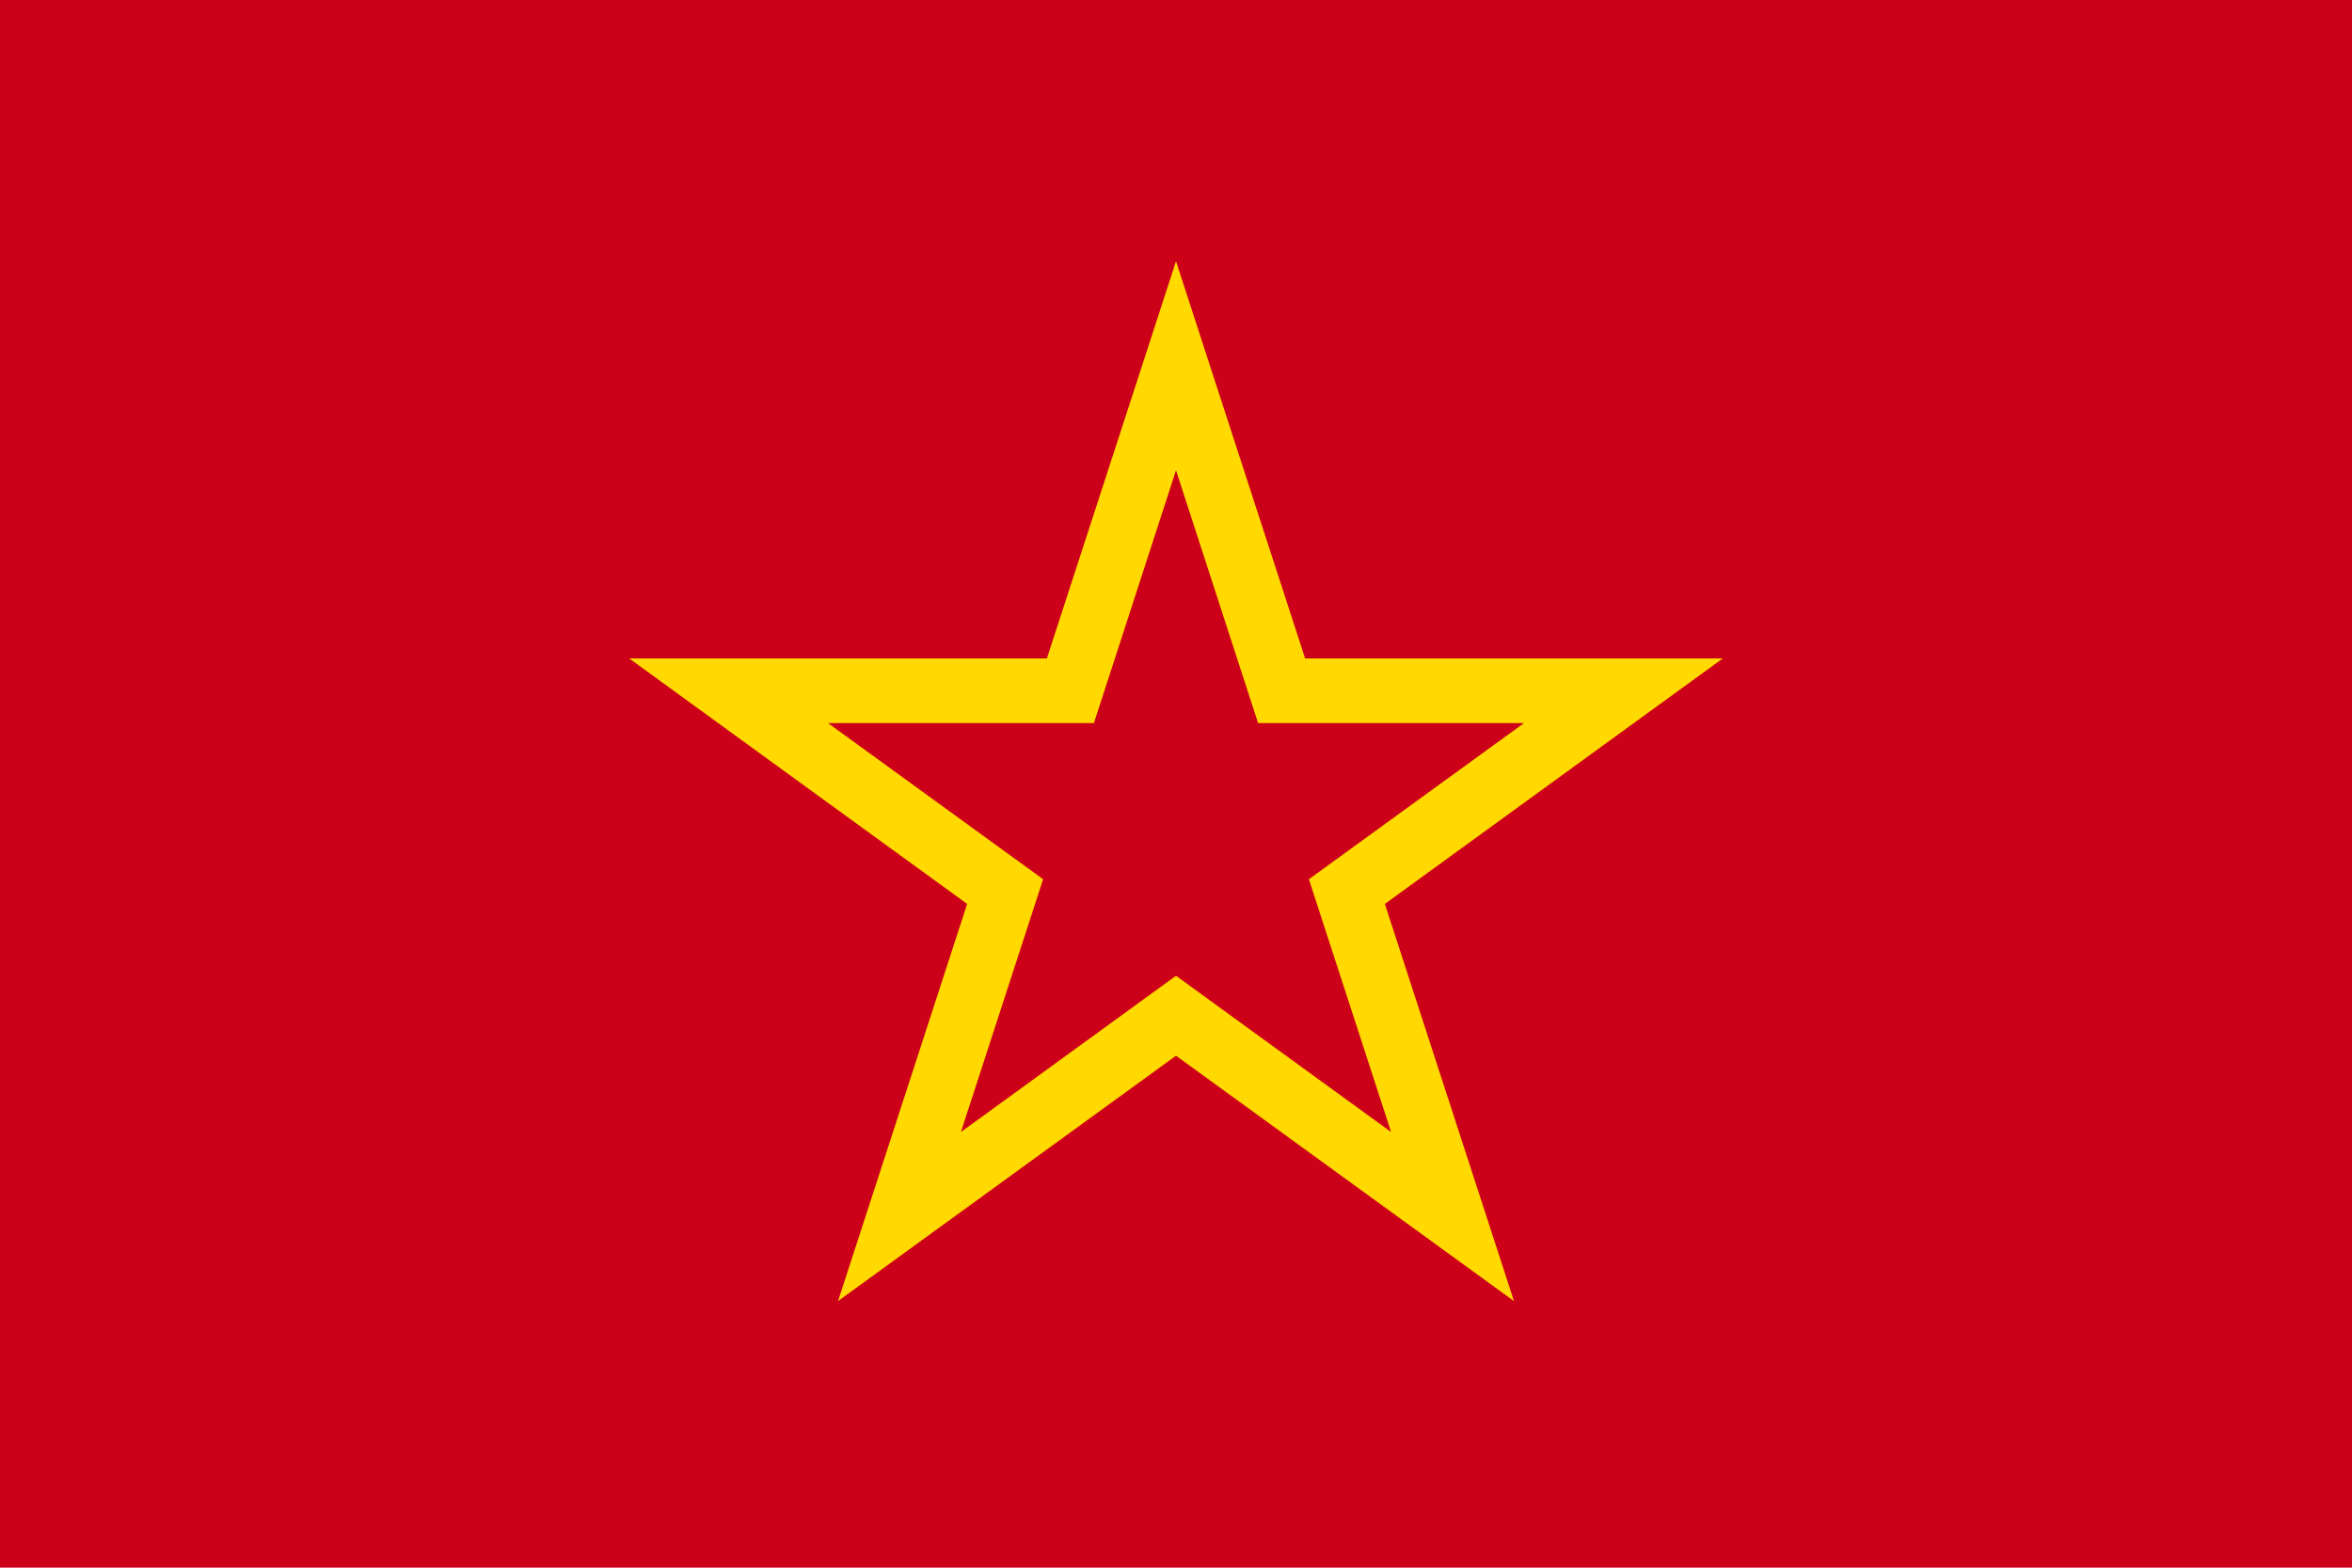
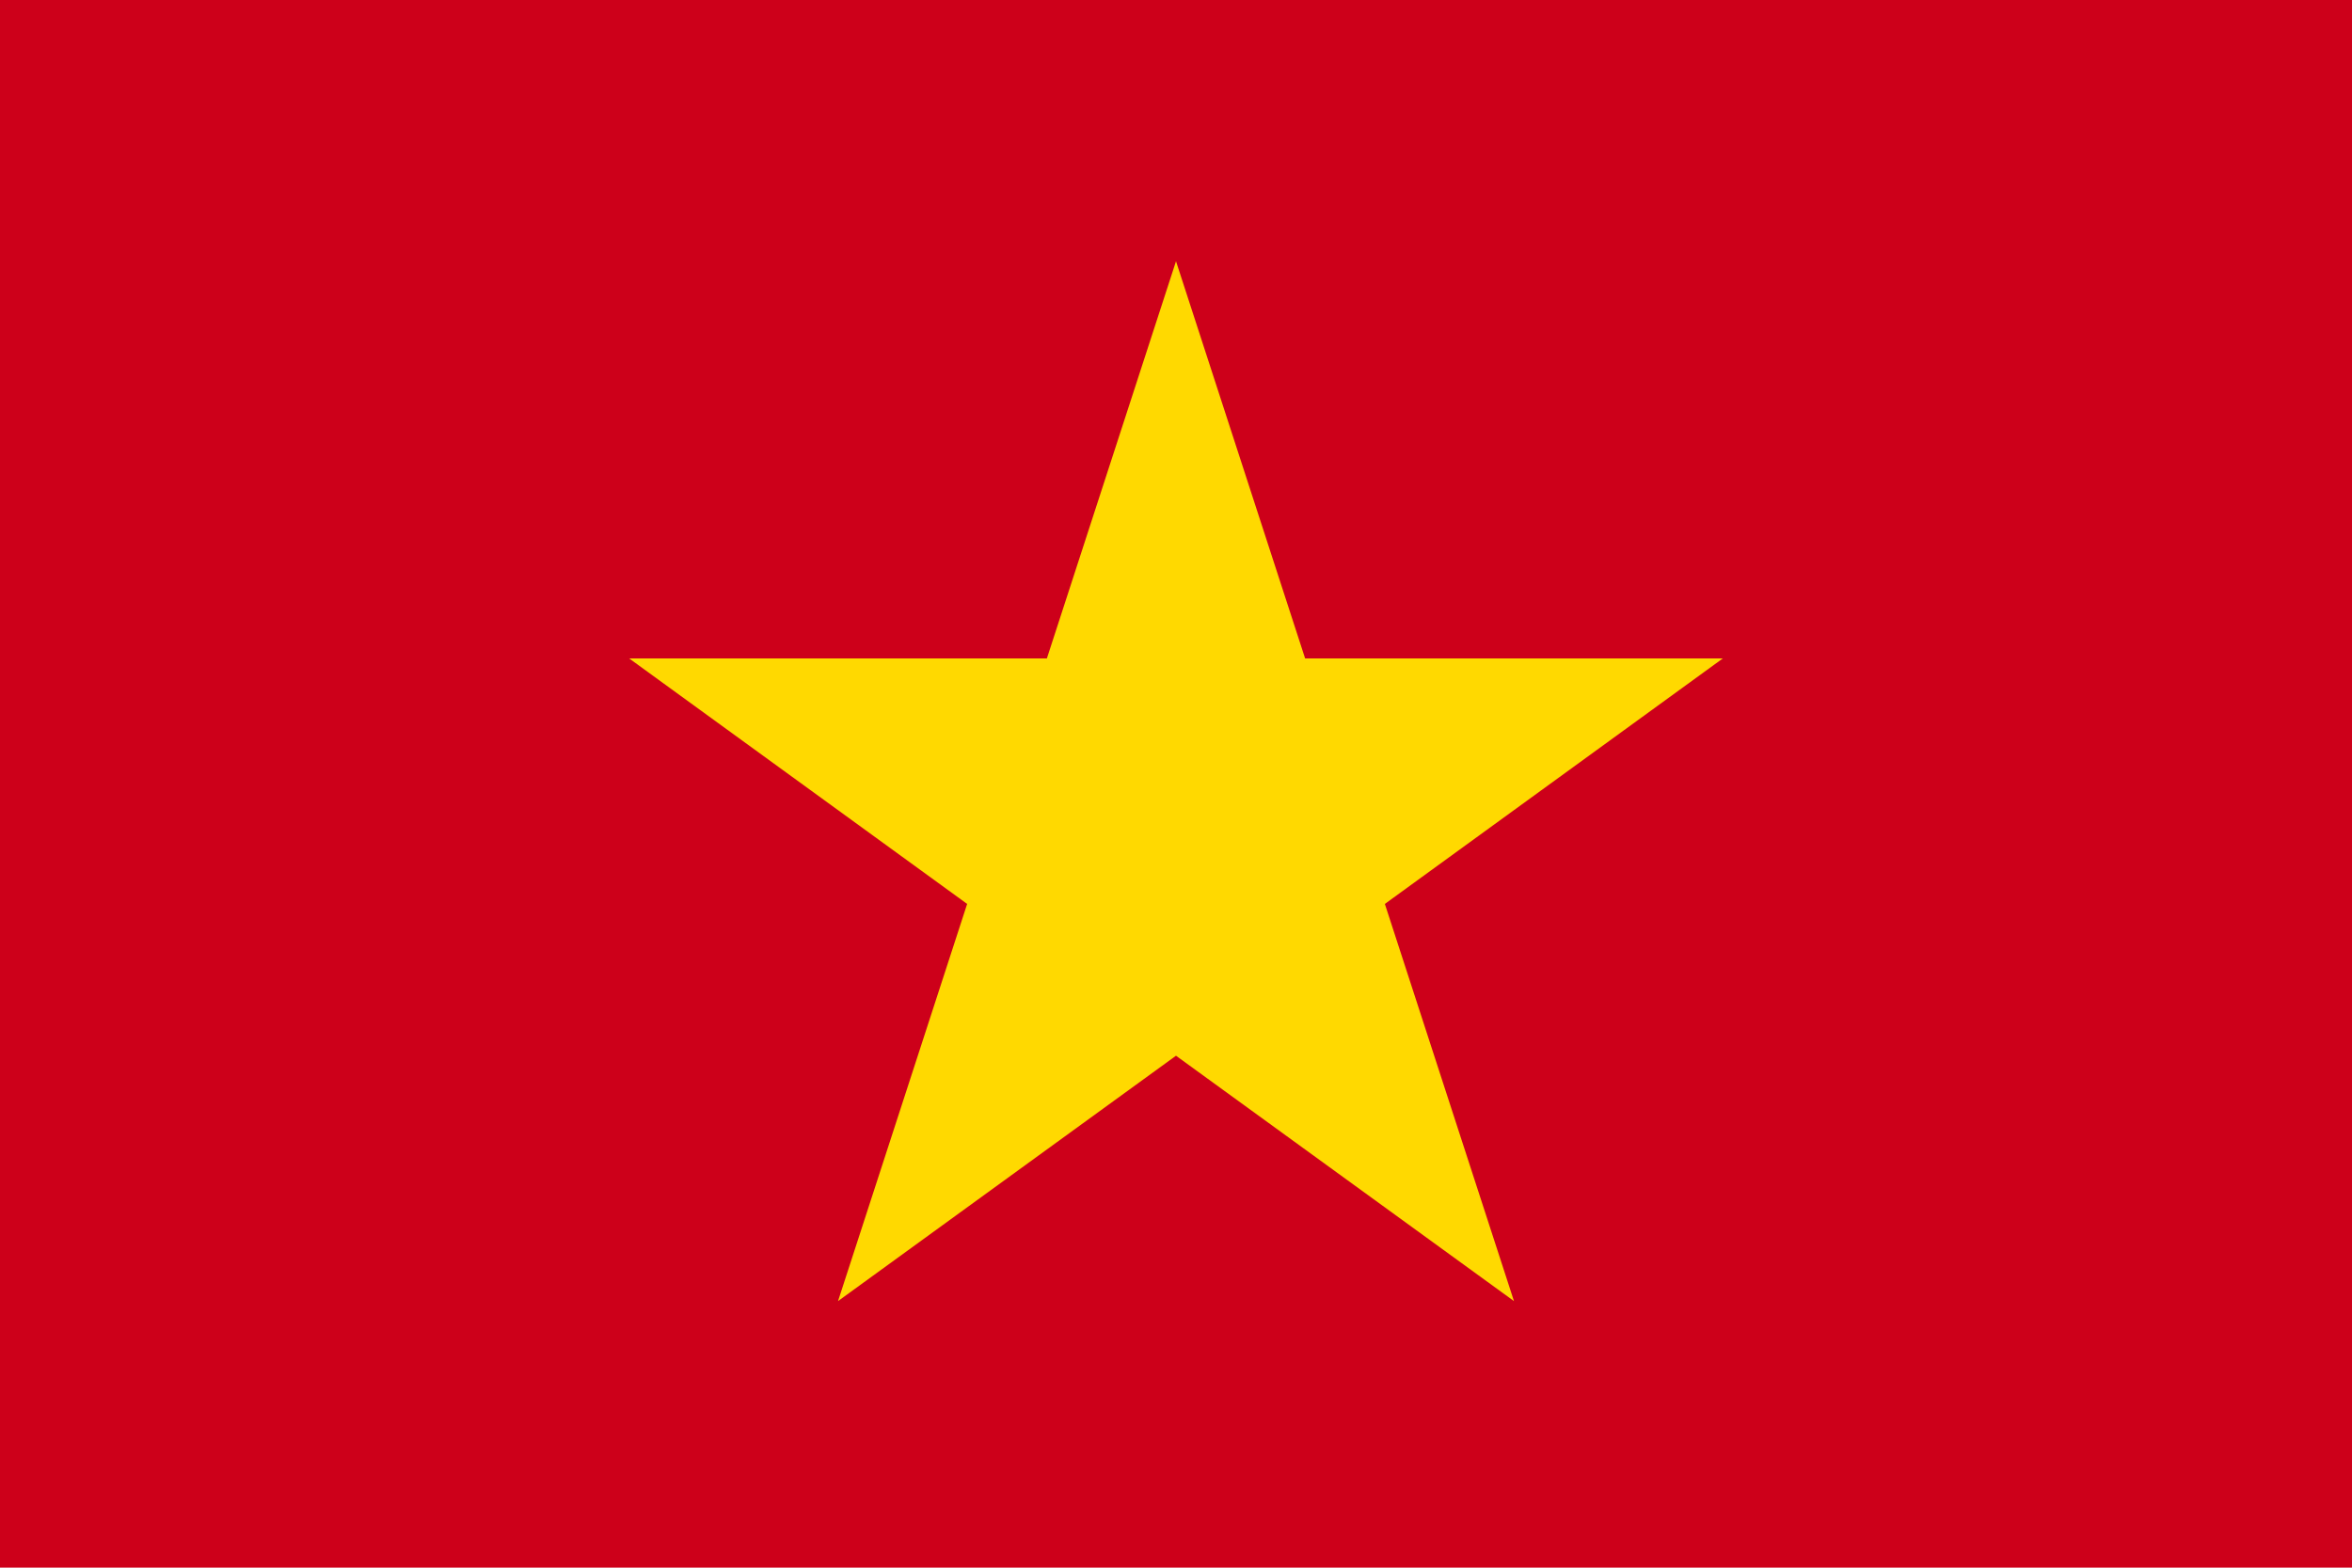
<svg xmlns="http://www.w3.org/2000/svg" version="1.1" id="Layer_1" x="0px" y="0px" viewBox="0 0 2000 1333.3" style="enable-background:new 0 0 2000 1333.3;" xml:space="preserve">
  <style type="text/css">
	.st0{fill:#CD001A;}
	.st1{fill:#FFD900;}
</style>
  <rect class="st0" width="2000" height="1333.3" />
  <polygon class="st1" points="1177.6,768.8 1465,560 1109.8,560 1000,222.2 890.2,560 535,560 822.4,768.8 712.6,1106.6 1000,897.9   1287.4,1106.6 " />
-   <polygon class="st0" points="1113,747.8 1295.9,615 1069.8,615 1000,400 930.2,615 704.1,615 887,747.8 817.1,962.8 1000,829.9   1182.9,962.8 " />
</svg>